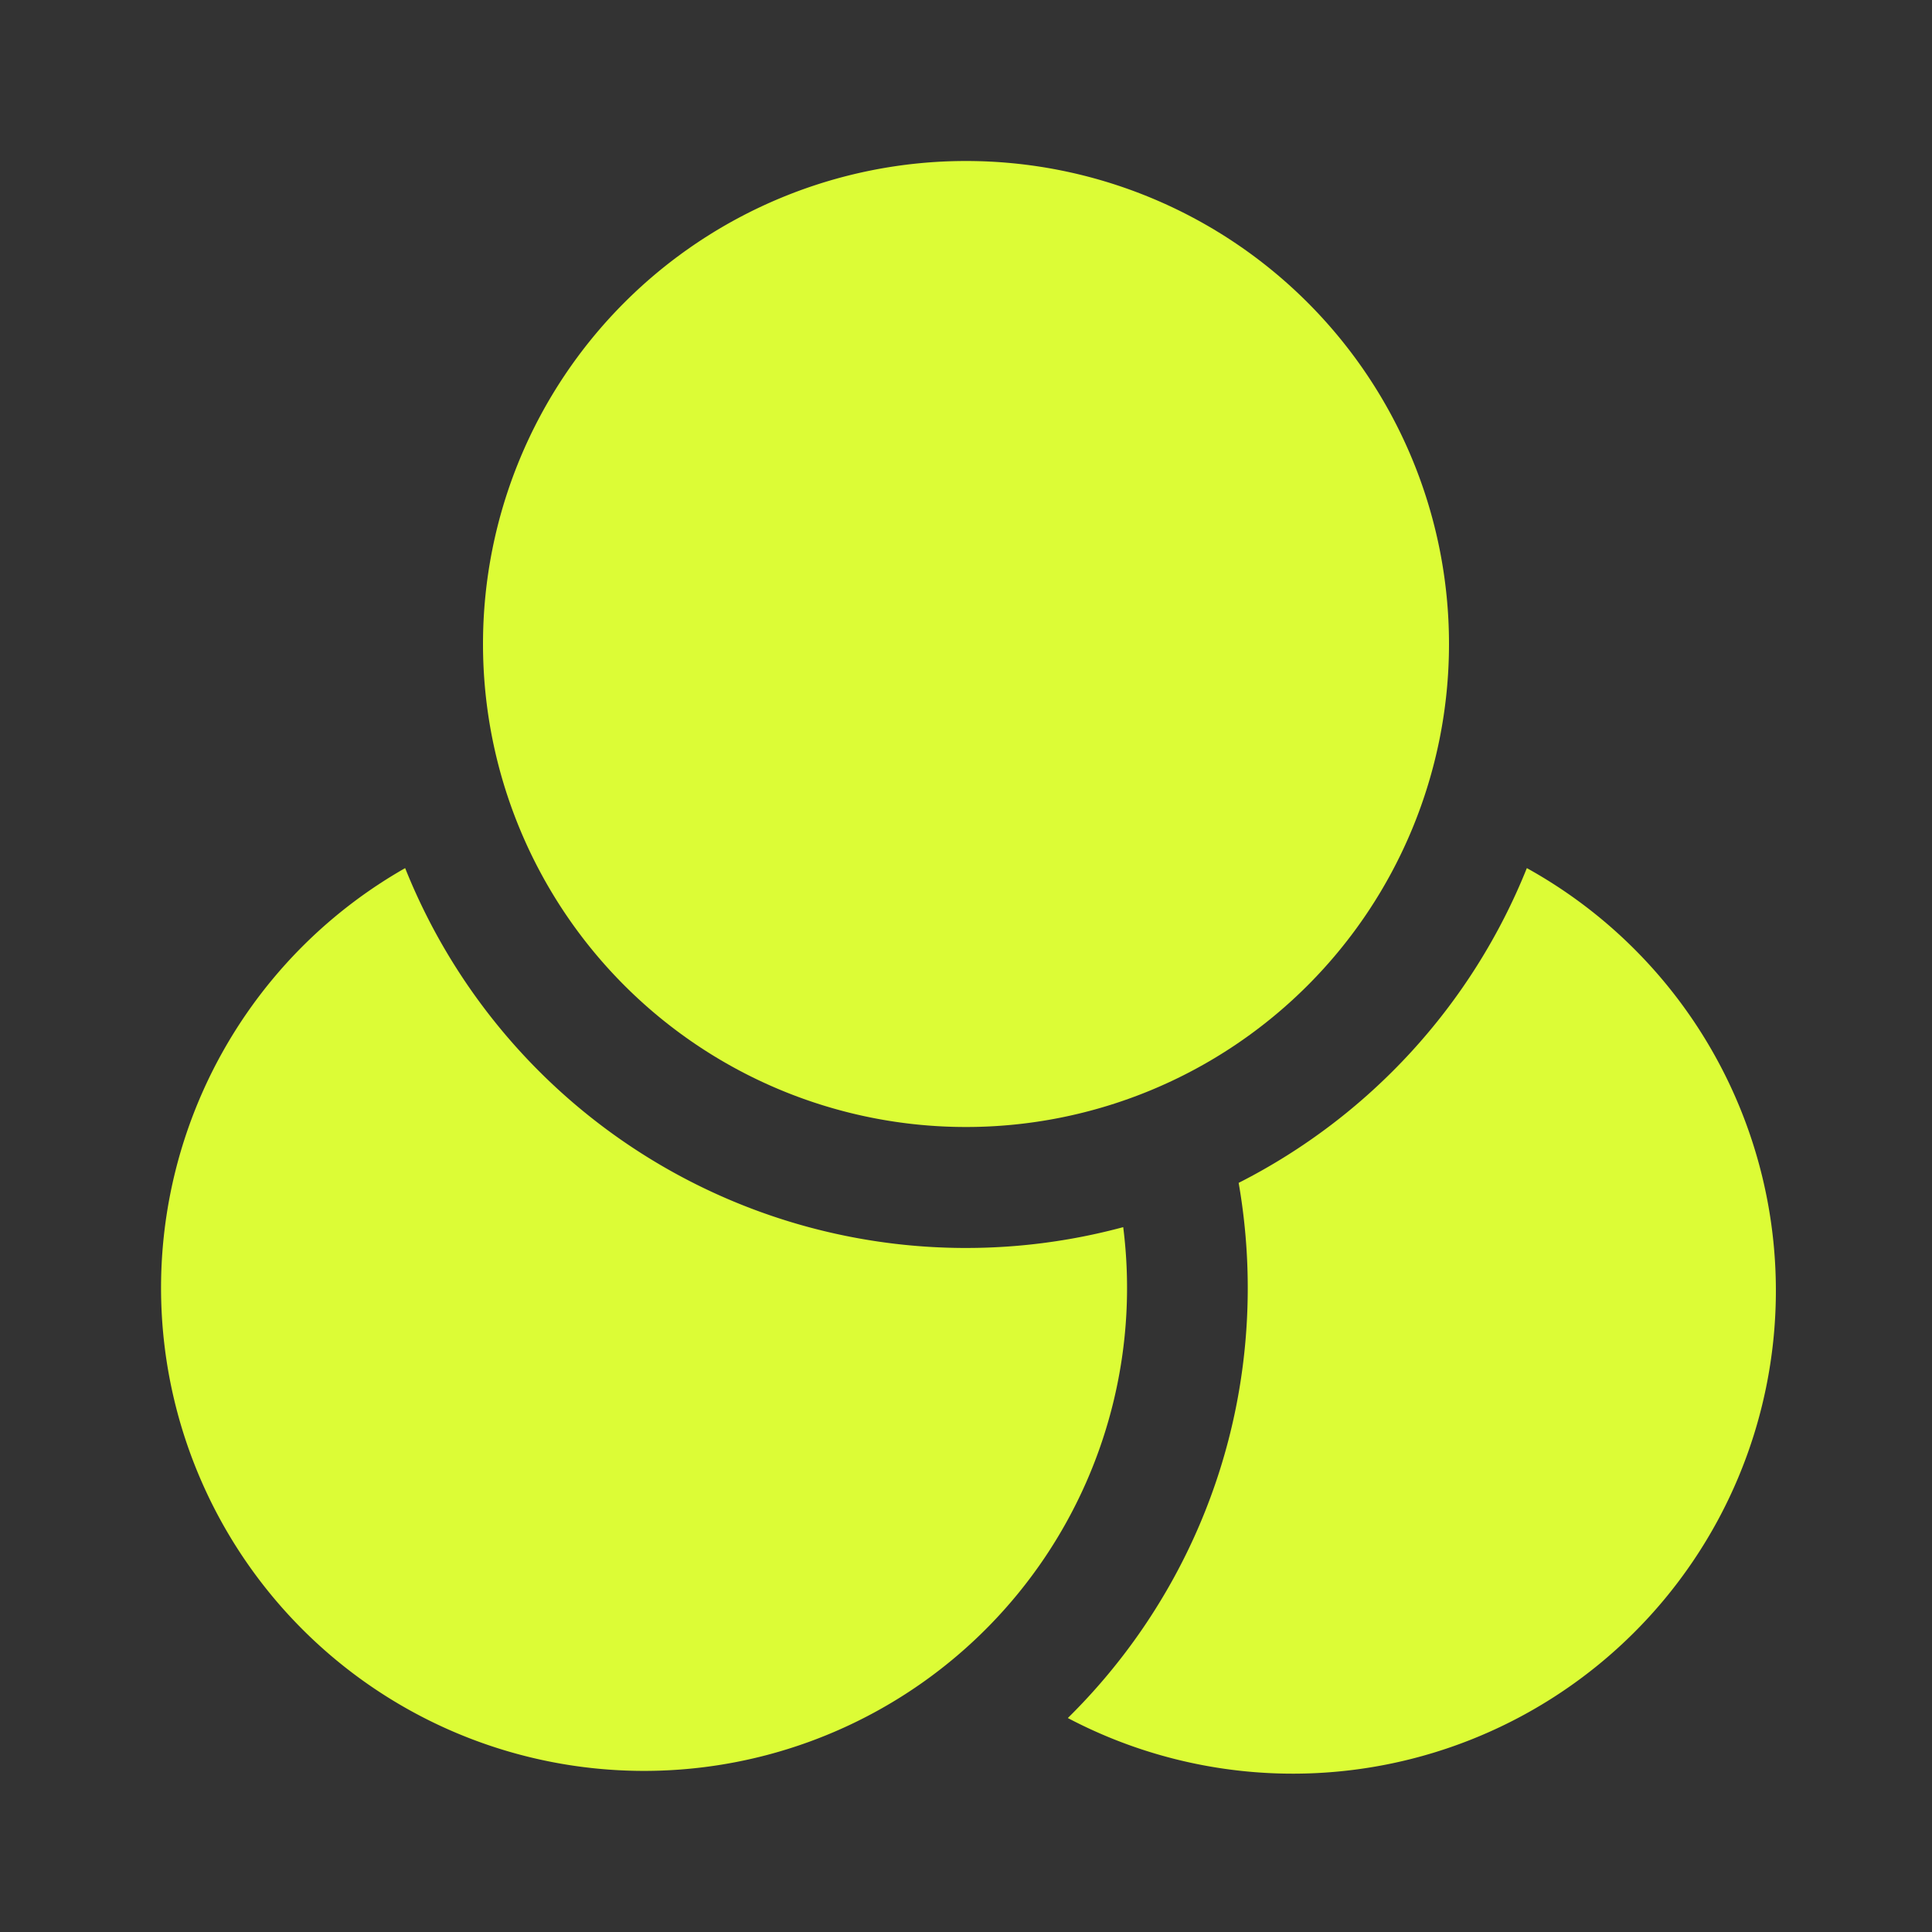
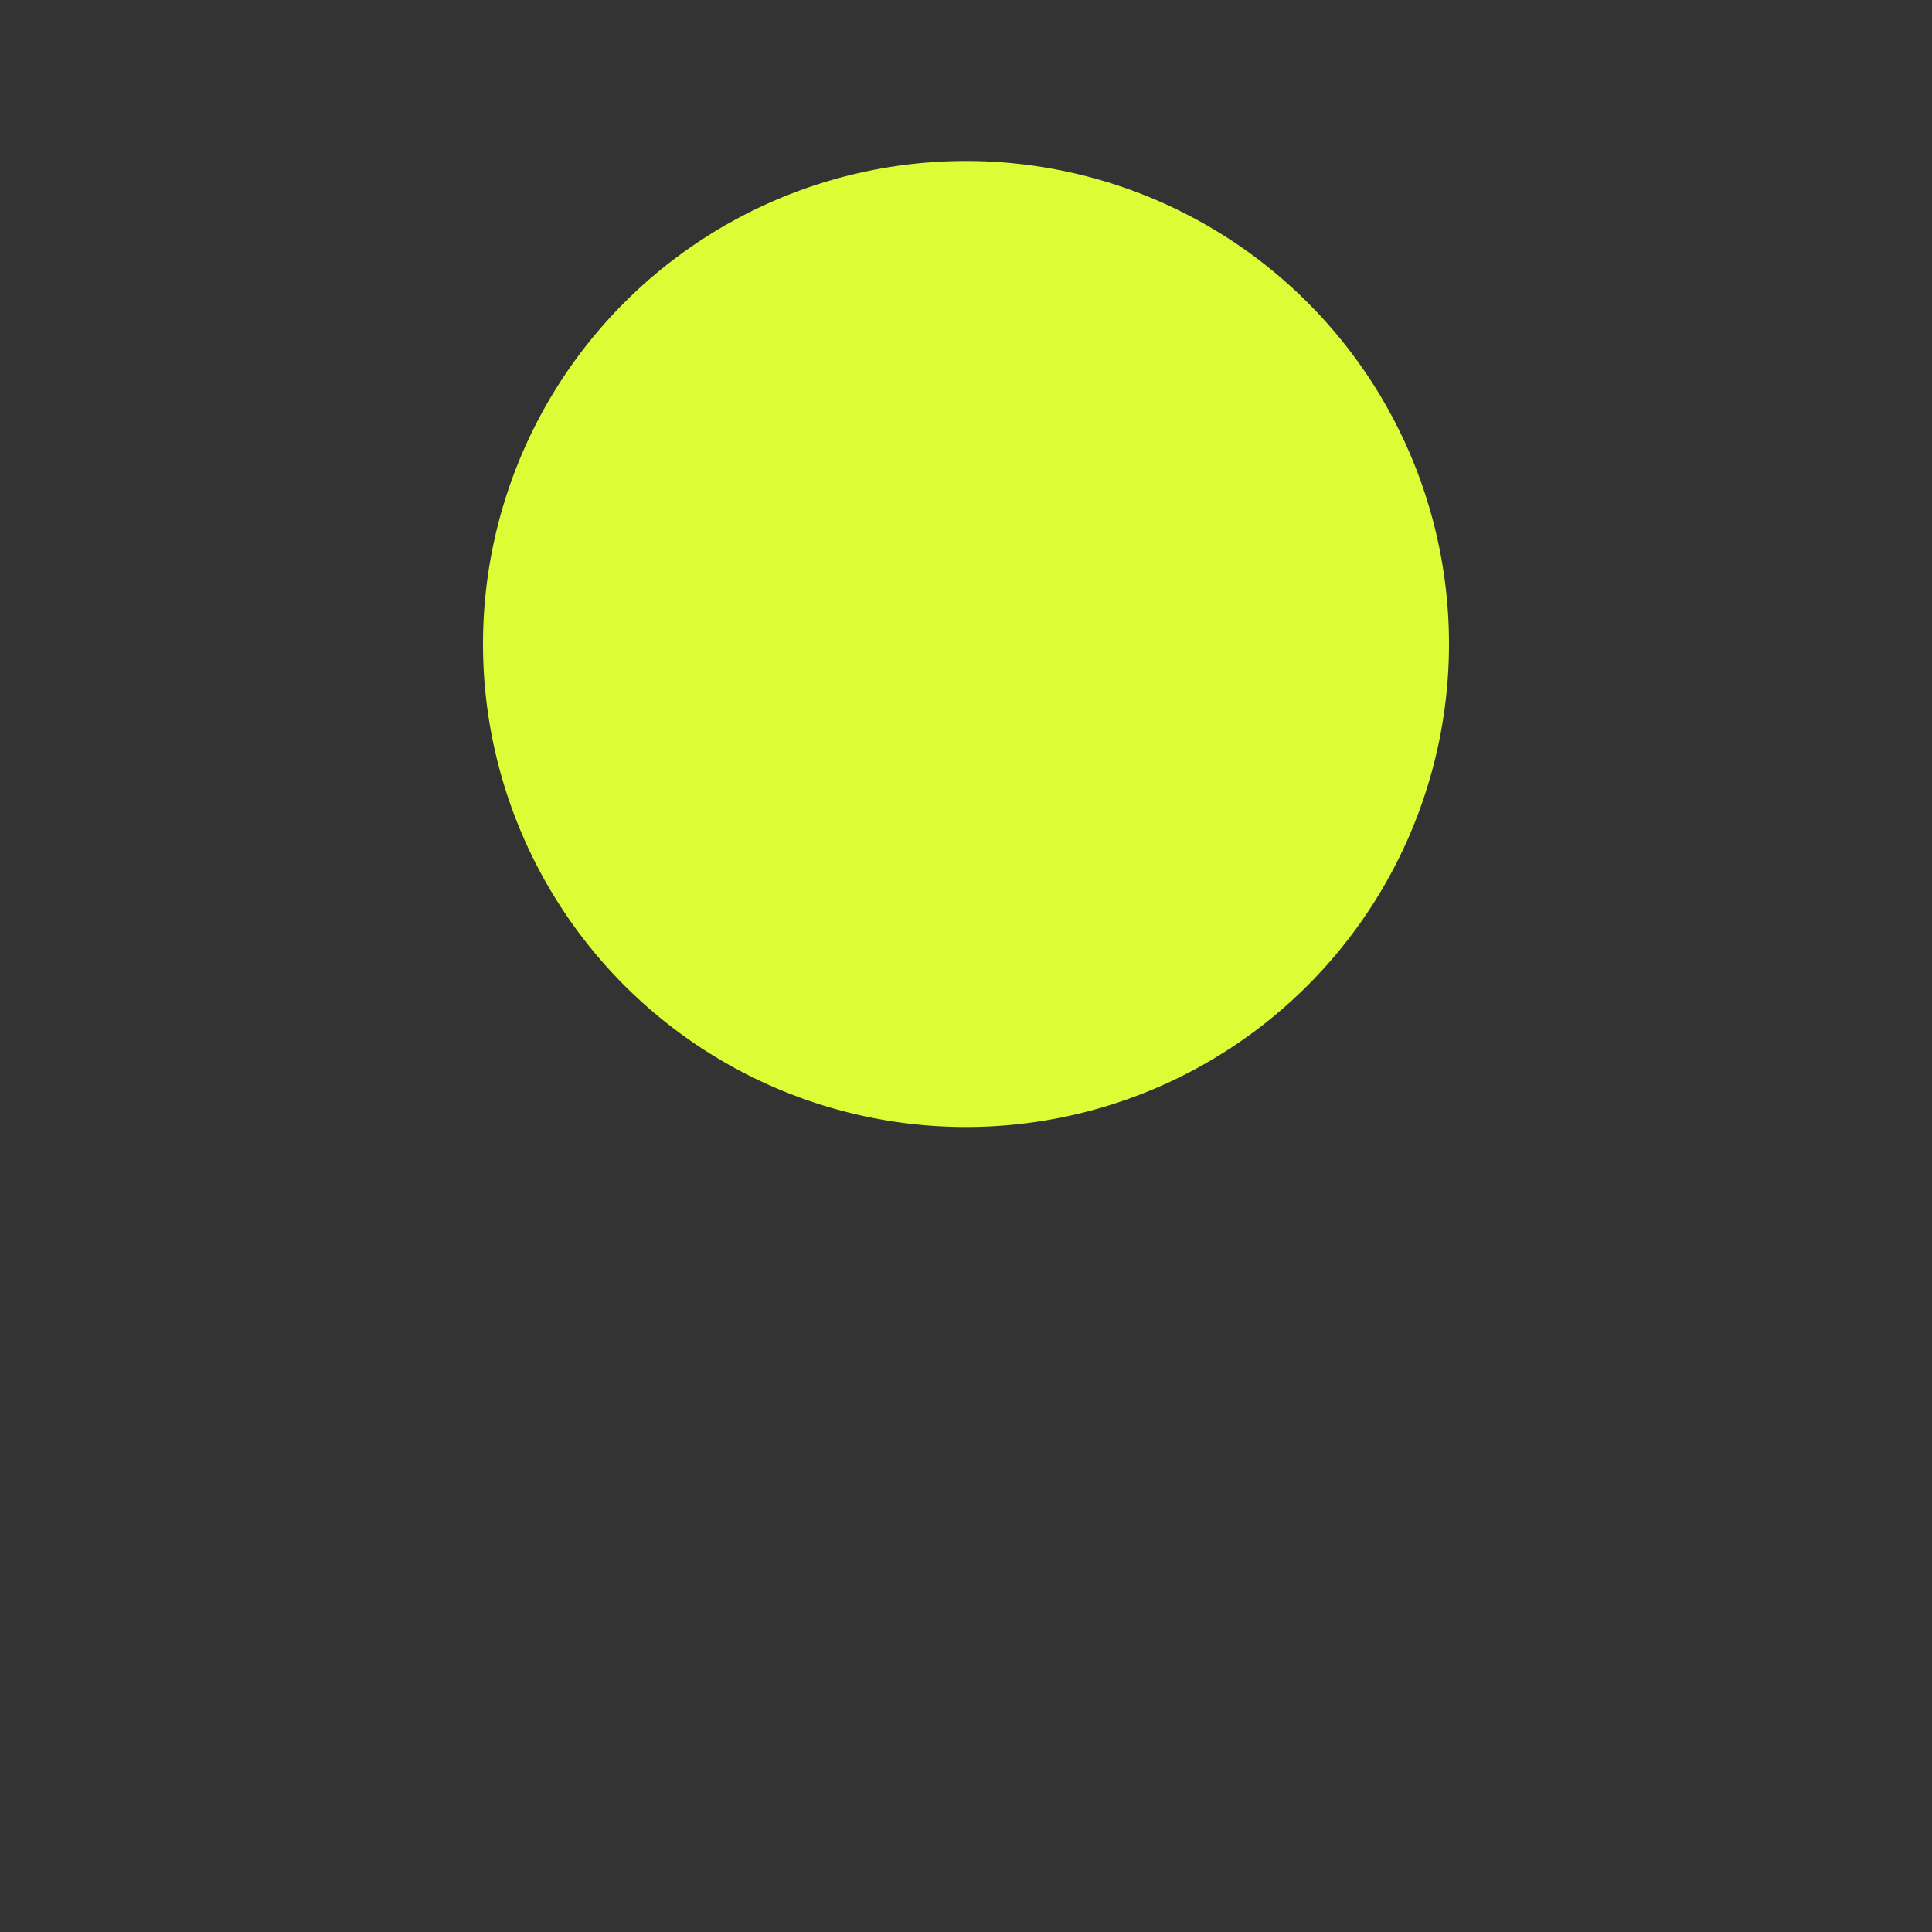
<svg xmlns="http://www.w3.org/2000/svg" width="24" height="24" fill="none">
  <rect width="100%" height="100%" fill="#333333" stroke="none" />
  <path fill="#DCFC36" d="M18 8A6 6 0 1 1 6 8a6 6 0 0 1 12 0z" />
-   <path fill="#DCFC36" d="M5.033 10.784a6 6 0 1 0 8.92 4.46 7.502 7.502 0 0 1-8.92-4.46zm10.354 3.91c.074.424.113.86.113 1.306 0 2.09-.855 3.982-2.235 5.342a6 6 0 0 0 5.702-10.558 7.528 7.528 0 0 1-3.58 3.91z" />
</svg>